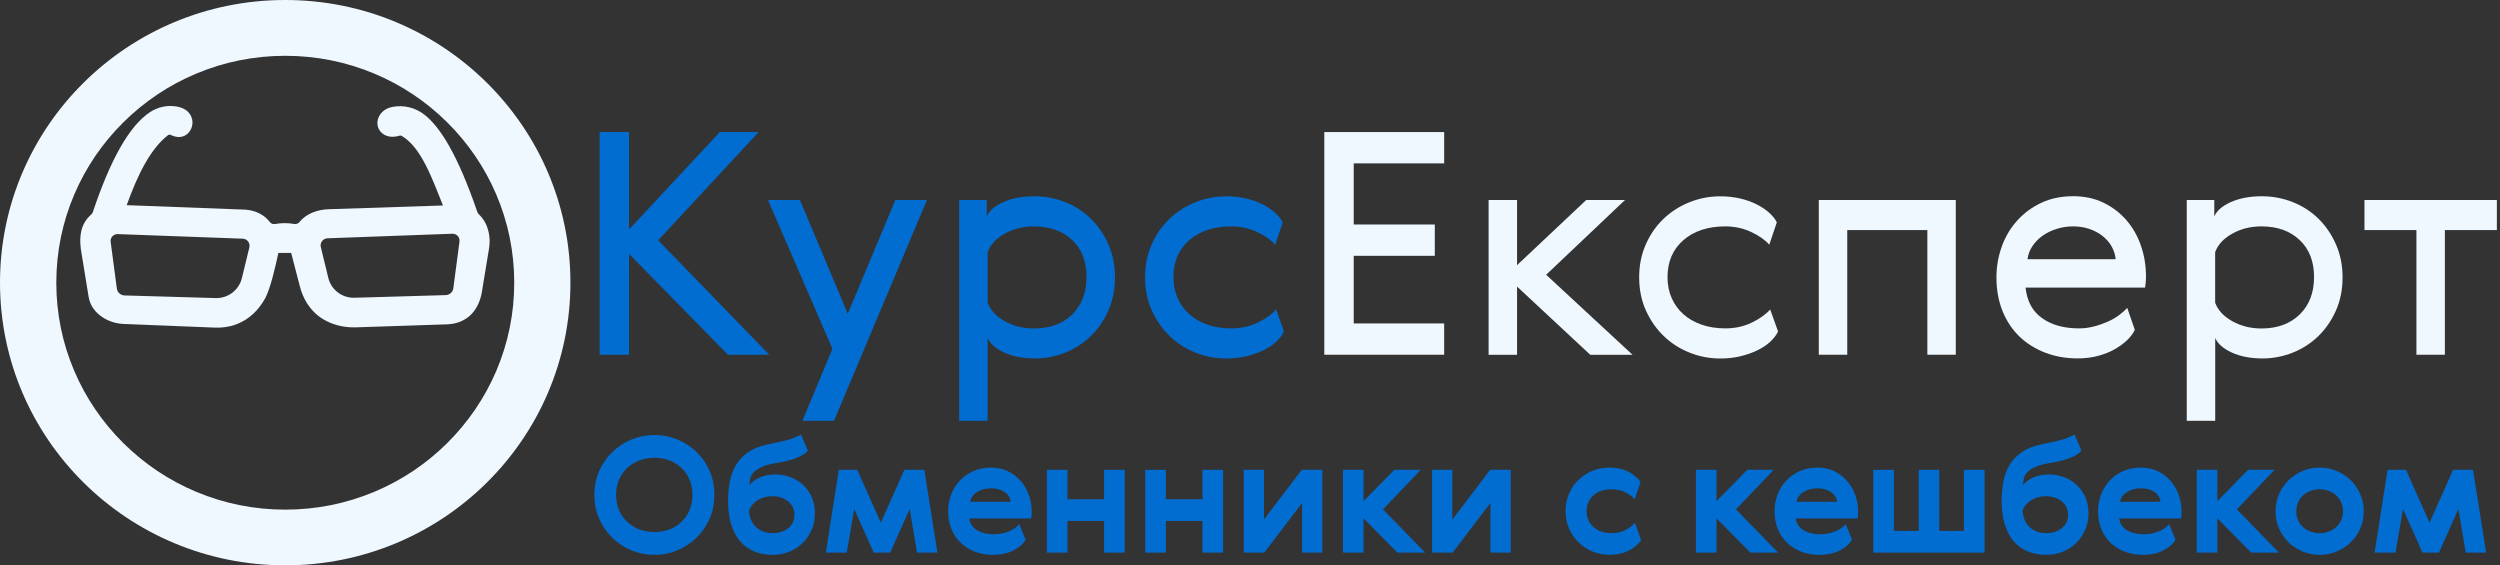
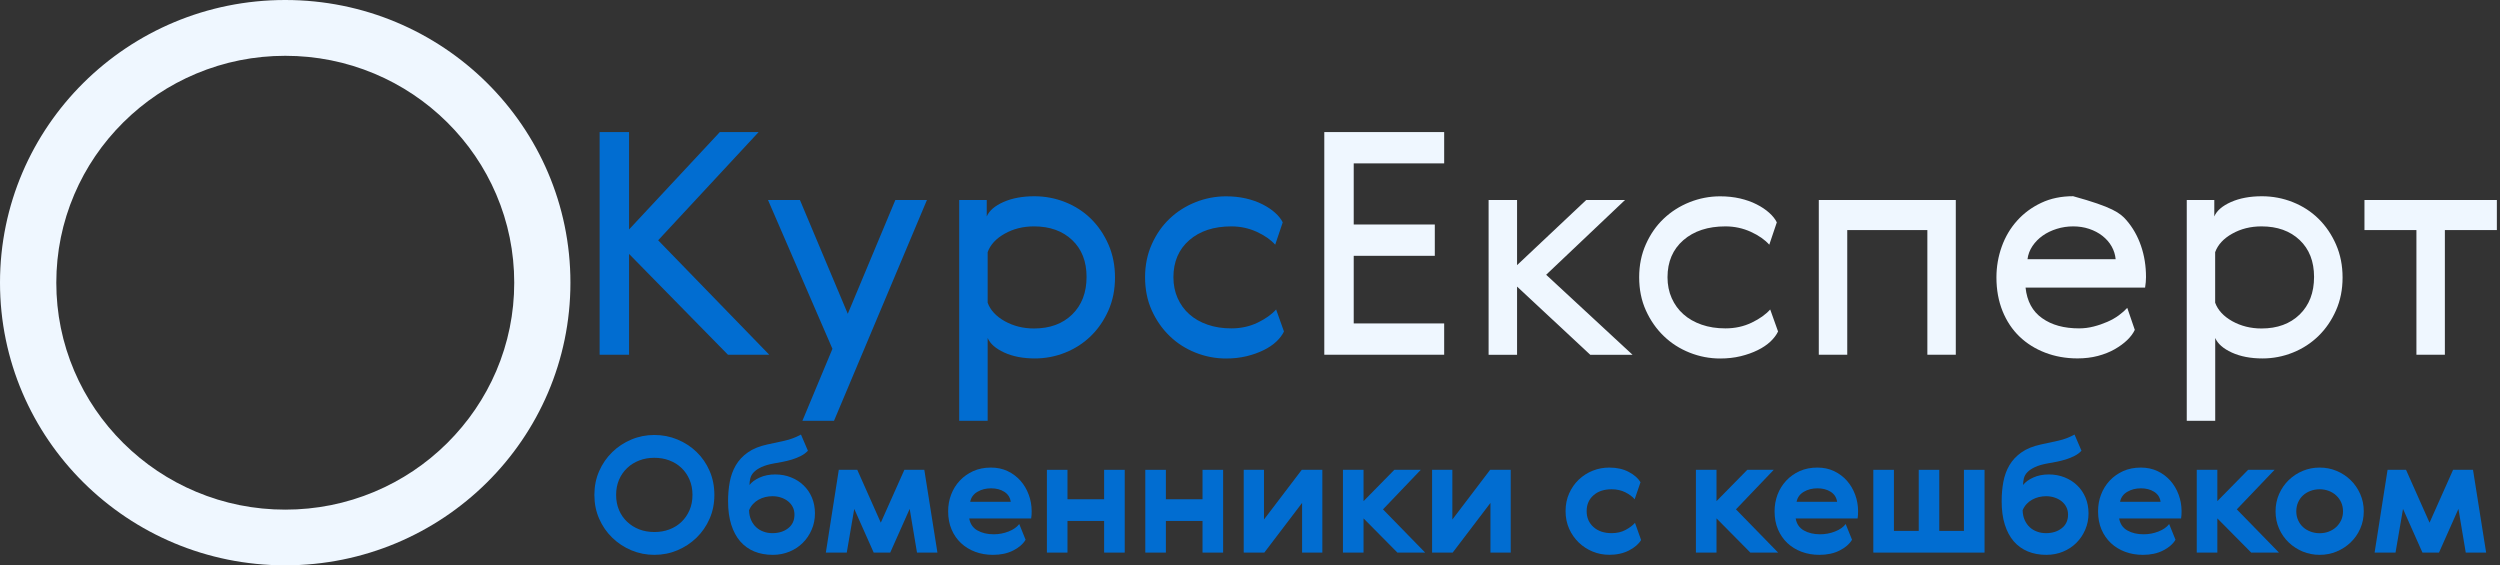
<svg xmlns="http://www.w3.org/2000/svg" width="199" height="45" viewBox="0 0 199 45" fill="none">
  <rect x="0" y="0" width="199" height="45" fill="#333333" stroke="none" />
  <g clip-path="url(#clip0_807_3744)">
-     <path d="M38.116 17.057C38.065 17.006 38.026 16.946 38 16.882C36.447 12.363 35.062 10.123 33.772 9.118C33.065 8.567 32.142 8.34 31.253 8.507C31.227 8.511 31.201 8.516 31.176 8.524C30.792 8.61 30.442 8.823 30.231 9.157C29.653 10.072 30.446 11.226 31.81 10.798C31.861 10.781 31.917 10.786 31.965 10.811C33.509 11.713 34.355 14.095 35.261 16.356L26.154 16.655C25.723 16.668 25.296 16.749 24.895 16.912C24.494 17.074 24.136 17.309 23.851 17.66C23.743 17.793 23.575 17.861 23.407 17.827C22.91 17.737 22.406 17.741 21.897 17.831C21.741 17.857 21.582 17.805 21.487 17.681C21.056 17.13 20.439 16.767 19.559 16.689L10.086 16.331C10.957 13.898 11.975 11.846 13.373 10.76C13.433 10.713 13.519 10.704 13.588 10.739C14.102 10.995 14.624 10.969 14.99 10.585C15.366 10.191 15.43 9.584 15.141 9.123C14.917 8.763 14.533 8.55 13.99 8.468C13.291 8.366 12.57 8.52 11.975 8.905C10.245 10.02 8.74 12.855 7.394 16.869C7.368 16.95 7.321 17.023 7.256 17.079C6.428 17.81 6.298 18.776 6.436 19.836L7.049 23.594C7.148 24.227 7.463 24.701 7.916 25.073C8.459 25.518 9.145 25.757 9.853 25.787L17.104 26.078C17.695 26.103 18.29 26.018 18.843 25.804C19.822 25.424 20.572 24.714 21.12 23.726C21.53 22.901 21.849 21.55 22.16 20.135H23.178L23.868 22.794C23.993 23.282 24.187 23.752 24.463 24.175C24.977 24.962 25.607 25.411 26.297 25.697C26.944 25.967 27.643 26.078 28.346 26.056L35.601 25.817C35.959 25.804 36.317 25.736 36.65 25.599C37.361 25.304 37.81 24.791 38.099 24.133C38.224 23.846 38.306 23.543 38.358 23.235L38.923 19.806C38.992 19.4 38.996 18.981 38.914 18.575C38.802 17.972 38.539 17.463 38.116 17.057ZM19.848 19.695L19.252 22.145C19.019 23.094 18.148 23.756 17.165 23.726L9.913 23.517C9.603 23.508 9.344 23.277 9.301 22.97L8.809 19.25C8.766 18.917 9.033 18.622 9.374 18.635L19.313 18.998C19.675 19.007 19.934 19.349 19.848 19.695ZM36.576 19.225L36.085 22.944C36.046 23.252 35.787 23.483 35.472 23.491L28.221 23.701C27.233 23.731 26.361 23.068 26.133 22.119L25.537 19.669C25.451 19.319 25.71 18.981 26.072 18.968L36.011 18.605C36.352 18.596 36.619 18.891 36.576 19.225Z" fill="#EFF7FF" />
    <path d="M22.703 0C10.163 0 0 10.072 0 22.5C0 34.928 10.163 45 22.703 45C35.243 45 45.406 34.928 45.406 22.5C45.406 10.072 35.243 0 22.703 0ZM35.593 35.274C33.919 36.933 31.969 38.237 29.799 39.147C27.556 40.088 25.171 40.567 22.707 40.567C20.244 40.567 17.859 40.088 15.616 39.147C13.446 38.237 11.496 36.933 9.822 35.274C8.149 33.615 6.833 31.683 5.914 29.533C4.965 27.309 4.482 24.945 4.482 22.504C4.482 20.063 4.965 17.699 5.914 15.476C6.833 13.326 8.149 11.393 9.822 9.734C11.496 8.076 13.446 6.772 15.616 5.861C17.859 4.921 20.244 4.442 22.707 4.442C25.171 4.442 27.556 4.921 29.799 5.861C31.969 6.772 33.919 8.076 35.593 9.734C37.266 11.393 38.582 13.326 39.501 15.476C40.45 17.699 40.933 20.063 40.933 22.504C40.933 24.945 40.45 27.309 39.501 29.533C38.582 31.679 37.266 33.611 35.593 35.274Z" fill="#EFF7FF" />
    <path d="M47.73 10.513H50.073V18.264L57.298 10.513H60.387L52.389 19.127L61.232 28.237H57.945L50.073 20.213V28.237H47.73V10.513Z" fill="#016DD1" />
    <path d="M61.133 15.92H63.674L67.483 24.979L71.27 15.92H73.785L66.387 33.495H63.872L66.262 27.767L61.133 15.92Z" fill="#016DD1" />
    <path d="M88.233 19.461C88.582 20.26 88.754 21.137 88.754 22.09C88.754 23.043 88.582 23.915 88.233 24.706C87.883 25.497 87.417 26.177 86.839 26.741C86.257 27.31 85.579 27.75 84.807 28.062C84.035 28.374 83.224 28.532 82.379 28.532C81.434 28.532 80.619 28.374 79.937 28.062C79.256 27.75 78.816 27.361 78.617 26.904V33.496H76.353V15.921H78.544V17.229C78.742 16.767 79.187 16.387 79.877 16.079C80.567 15.775 81.382 15.622 82.331 15.622C83.194 15.622 84.018 15.78 84.799 16.092C85.579 16.404 86.261 16.844 86.839 17.413C87.417 17.982 87.883 18.666 88.233 19.461ZM86.49 22.043C86.49 20.807 86.106 19.828 85.342 19.106C84.579 18.383 83.565 18.02 82.305 18.02C81.443 18.02 80.666 18.212 79.976 18.601C79.286 18.986 78.833 19.478 78.617 20.072V24.095C78.833 24.689 79.286 25.177 79.976 25.566C80.666 25.95 81.443 26.147 82.305 26.147C83.569 26.147 84.579 25.775 85.342 25.035C86.106 24.287 86.49 23.291 86.49 22.043Z" fill="#016DD1" />
    <path d="M102.204 26.387C102.071 26.665 101.868 26.934 101.596 27.191C101.32 27.447 100.988 27.674 100.587 27.87C100.19 28.067 99.737 28.23 99.228 28.354C98.723 28.477 98.175 28.537 97.597 28.537C96.752 28.537 95.937 28.379 95.156 28.067C94.375 27.755 93.689 27.315 93.103 26.746C92.512 26.177 92.041 25.498 91.683 24.711C91.325 23.92 91.148 23.04 91.148 22.069C91.148 21.116 91.325 20.239 91.683 19.44C92.041 18.64 92.512 17.965 93.103 17.405C93.693 16.845 94.375 16.409 95.156 16.097C95.937 15.785 96.752 15.627 97.597 15.627C98.162 15.627 98.689 15.686 99.181 15.797C99.668 15.913 100.112 16.067 100.501 16.268C100.889 16.464 101.221 16.687 101.497 16.935C101.773 17.183 101.976 17.435 102.105 17.7L101.506 19.478C101.156 19.085 100.669 18.743 100.035 18.452C99.405 18.166 98.732 18.02 98.016 18.02C96.622 18.02 95.505 18.388 94.664 19.119C93.827 19.85 93.404 20.834 93.404 22.069C93.404 22.676 93.517 23.232 93.741 23.736C93.965 24.237 94.276 24.668 94.677 25.019C95.074 25.374 95.557 25.647 96.122 25.844C96.687 26.041 97.317 26.139 98.016 26.139C98.779 26.139 99.478 25.985 100.108 25.682C100.738 25.378 101.23 25.027 101.579 24.634L102.204 26.387Z" fill="#016DD1" />
    <path d="M50.255 34.987C50.834 34.744 51.442 34.624 52.089 34.624C52.736 34.624 53.344 34.744 53.922 34.983C54.5 35.222 55.005 35.552 55.445 35.975C55.885 36.398 56.23 36.898 56.484 37.484C56.739 38.07 56.864 38.707 56.864 39.395C56.864 40.079 56.739 40.708 56.484 41.289C56.23 41.87 55.885 42.371 55.445 42.798C55.005 43.226 54.5 43.559 53.922 43.803C53.344 44.046 52.736 44.166 52.089 44.166C51.442 44.166 50.834 44.046 50.255 43.803C49.677 43.559 49.173 43.226 48.733 42.798C48.293 42.371 47.948 41.87 47.693 41.289C47.438 40.708 47.313 40.079 47.313 39.395C47.313 38.711 47.438 38.083 47.693 37.501C47.948 36.92 48.293 36.42 48.733 35.992C49.168 35.565 49.677 35.231 50.255 34.987ZM53.288 36.651C52.917 36.509 52.516 36.441 52.089 36.441C51.657 36.441 51.256 36.509 50.889 36.651C50.523 36.791 50.195 36.992 49.923 37.253C49.647 37.514 49.431 37.826 49.276 38.185C49.121 38.549 49.043 38.95 49.043 39.395C49.043 39.84 49.121 40.242 49.276 40.605C49.431 40.968 49.647 41.28 49.923 41.537C50.199 41.798 50.523 41.999 50.889 42.14C51.256 42.281 51.662 42.349 52.089 42.349C52.52 42.349 52.917 42.281 53.288 42.14C53.659 41.999 53.978 41.798 54.25 41.537C54.522 41.276 54.733 40.964 54.888 40.605C55.044 40.242 55.121 39.84 55.121 39.395C55.121 38.95 55.044 38.549 54.888 38.185C54.733 37.822 54.522 37.51 54.25 37.253C53.978 36.992 53.655 36.791 53.288 36.651Z" fill="#016DD1" />
    <path d="M64.309 35.877C64.163 36.039 63.977 36.176 63.753 36.291C63.529 36.407 63.291 36.501 63.041 36.578C62.791 36.655 62.545 36.715 62.299 36.762C62.053 36.809 61.837 36.847 61.648 36.881C61.216 36.958 60.871 37.057 60.608 37.181C60.345 37.304 60.142 37.441 60 37.591C59.858 37.741 59.767 37.903 59.724 38.078C59.681 38.254 59.659 38.429 59.659 38.608C59.832 38.378 60.099 38.181 60.466 38.014C60.832 37.847 61.246 37.766 61.712 37.766C62.161 37.766 62.575 37.843 62.963 37.997C63.352 38.151 63.688 38.365 63.968 38.638C64.253 38.912 64.473 39.237 64.633 39.617C64.792 39.998 64.87 40.413 64.87 40.866C64.87 41.328 64.784 41.755 64.611 42.157C64.439 42.559 64.206 42.909 63.908 43.204C63.611 43.504 63.257 43.739 62.843 43.91C62.428 44.081 61.989 44.166 61.514 44.166C60.971 44.166 60.483 44.076 60.043 43.897C59.603 43.717 59.232 43.448 58.921 43.093C58.611 42.734 58.374 42.289 58.205 41.755C58.037 41.221 57.955 40.601 57.955 39.895C57.955 39.357 57.998 38.848 58.089 38.361C58.179 37.873 58.339 37.433 58.572 37.035C58.805 36.638 59.124 36.296 59.525 36.014C59.931 35.727 60.444 35.517 61.074 35.381C61.548 35.278 62.006 35.18 62.454 35.081C62.903 34.983 63.334 34.821 63.757 34.59L64.309 35.877ZM61.484 42.439C61.984 42.439 62.398 42.311 62.735 42.05C63.071 41.789 63.239 41.43 63.239 40.968C63.239 40.746 63.196 40.545 63.106 40.365C63.015 40.186 62.89 40.032 62.73 39.904C62.571 39.776 62.385 39.677 62.17 39.605C61.954 39.532 61.725 39.498 61.484 39.498C61.294 39.498 61.104 39.523 60.914 39.566C60.725 39.613 60.548 39.681 60.38 39.776C60.211 39.87 60.065 39.985 59.935 40.126C59.806 40.267 59.702 40.43 59.625 40.618C59.633 40.917 59.689 41.178 59.793 41.404C59.896 41.631 60.03 41.819 60.198 41.973C60.367 42.127 60.561 42.242 60.781 42.319C60.996 42.401 61.234 42.439 61.484 42.439Z" fill="#016DD1" />
    <path d="M71.988 37.398H73.575L74.619 43.986H72.993L72.411 40.507L70.862 43.986H69.546L67.998 40.507L67.402 43.986H65.737L66.768 37.398H68.239L70.111 41.605L71.988 37.398Z" fill="#016DD1" />
    <path d="M79.096 42.529C79.51 42.529 79.903 42.456 80.282 42.307C80.662 42.157 80.947 41.96 81.132 41.712L81.637 42.965C81.43 43.307 81.102 43.593 80.649 43.82C80.196 44.051 79.661 44.166 79.04 44.166C78.531 44.166 78.061 44.085 77.625 43.923C77.189 43.76 76.814 43.529 76.495 43.23C76.176 42.931 75.926 42.567 75.744 42.144C75.563 41.721 75.473 41.238 75.473 40.699C75.473 40.229 75.55 39.789 75.71 39.37C75.87 38.951 76.098 38.583 76.396 38.262C76.694 37.942 77.052 37.69 77.466 37.501C77.884 37.313 78.354 37.219 78.88 37.219C79.372 37.219 79.817 37.313 80.218 37.506C80.619 37.698 80.955 37.955 81.236 38.271C81.516 38.592 81.732 38.959 81.887 39.378C82.043 39.797 82.12 40.233 82.12 40.695C82.12 40.789 82.116 40.887 82.112 40.994C82.107 41.101 82.094 41.191 82.081 41.268H77.151C77.228 41.704 77.444 42.02 77.798 42.221C78.16 42.426 78.591 42.529 79.096 42.529ZM80.455 39.943C80.403 39.592 80.231 39.327 79.937 39.143C79.644 38.959 79.295 38.87 78.894 38.87C78.488 38.87 78.126 38.959 77.811 39.143C77.492 39.327 77.297 39.592 77.228 39.943H80.455Z" fill="#016DD1" />
    <path d="M84.972 37.398V39.741H87.888V37.398H89.528V43.986H87.888V41.468H84.972V43.986H83.333V37.398H84.972Z" fill="#016DD1" />
    <path d="M92.805 37.398V39.741H95.721V37.398H97.36V43.986H95.721V41.468H92.805V43.986H91.166V37.398H92.805Z" fill="#016DD1" />
    <path d="M100.613 37.398V41.353L103.62 37.398H105.259V43.986H103.646V40.032L100.639 43.986H99V37.398H100.613Z" fill="#016DD1" />
    <path d="M106.898 37.398H108.538V39.891L110.988 37.398H113.093L110.086 40.545L113.442 43.986H111.234L108.538 41.263V43.986H106.898V37.398Z" fill="#016DD1" />
    <path d="M115.608 37.398V41.353L118.614 37.398H120.253V43.986H118.64V40.032L115.633 43.986H113.994V37.398H115.608Z" fill="#016DD1" />
    <path d="M130.632 42.986C130.434 43.311 130.11 43.589 129.666 43.816C129.217 44.047 128.7 44.162 128.105 44.162C127.639 44.162 127.199 44.077 126.78 43.906C126.362 43.734 125.991 43.495 125.671 43.187C125.352 42.88 125.094 42.512 124.904 42.089C124.714 41.661 124.619 41.195 124.619 40.682C124.619 40.169 124.714 39.703 124.904 39.276C125.094 38.848 125.349 38.485 125.671 38.177C125.995 37.869 126.366 37.634 126.78 37.467C127.199 37.3 127.639 37.219 128.105 37.219C128.7 37.219 129.214 37.335 129.649 37.566C130.085 37.796 130.395 38.07 130.585 38.386L130.119 39.742C129.946 39.536 129.701 39.352 129.381 39.19C129.062 39.028 128.696 38.946 128.286 38.946C127.682 38.946 127.204 39.105 126.841 39.425C126.479 39.746 126.297 40.165 126.297 40.686C126.297 41.208 126.479 41.627 126.841 41.952C127.204 42.277 127.682 42.439 128.286 42.439C128.709 42.439 129.075 42.354 129.395 42.183C129.714 42.012 129.964 41.824 130.145 41.618L130.632 42.986Z" fill="#016DD1" />
    <path d="M134.994 37.398H136.634V39.891L139.084 37.398H141.189L138.182 40.545L141.538 43.986H139.329L136.634 41.263V43.986H134.994V37.398Z" fill="#016DD1" />
    <path d="M144.88 42.529C145.295 42.529 145.687 42.456 146.066 42.307C146.446 42.157 146.731 41.96 146.916 41.712L147.421 42.965C147.213 43.307 146.886 43.593 146.433 43.82C145.98 44.051 145.445 44.166 144.823 44.166C144.315 44.166 143.845 44.085 143.408 43.923C142.973 43.76 142.598 43.529 142.278 43.23C141.96 42.931 141.71 42.567 141.528 42.144C141.347 41.721 141.256 41.238 141.256 40.699C141.256 40.229 141.335 39.789 141.493 39.37C141.653 38.951 141.882 38.583 142.18 38.262C142.477 37.942 142.835 37.69 143.25 37.501C143.668 37.313 144.138 37.219 144.665 37.219C145.156 37.219 145.601 37.313 146.002 37.506C146.402 37.698 146.74 37.955 147.02 38.271C147.3 38.592 147.516 38.959 147.671 39.378C147.826 39.797 147.903 40.233 147.903 40.695C147.903 40.789 147.9 40.887 147.895 40.994C147.891 41.101 147.878 41.191 147.865 41.268H142.935C143.012 41.704 143.228 42.02 143.582 42.221C143.94 42.426 144.371 42.529 144.88 42.529ZM146.235 39.943C146.182 39.592 146.01 39.327 145.717 39.143C145.423 38.959 145.075 38.87 144.673 38.87C144.267 38.87 143.905 38.959 143.59 39.143C143.271 39.327 143.077 39.592 143.008 39.943H146.235Z" fill="#016DD1" />
    <path d="M154.366 37.398V42.259H156.329V37.398H157.969V43.986H149.116V37.398H150.756V42.259H152.731V37.398H154.366Z" fill="#016DD1" />
    <path d="M165.686 35.877C165.54 36.039 165.353 36.176 165.13 36.291C164.905 36.407 164.667 36.501 164.417 36.578C164.167 36.655 163.921 36.715 163.676 36.762C163.43 36.809 163.213 36.847 163.025 36.881C162.592 36.958 162.247 37.057 161.985 37.181C161.721 37.304 161.518 37.441 161.376 37.591C161.233 37.741 161.143 37.903 161.1 38.078C161.057 38.254 161.036 38.429 161.036 38.608C161.208 38.378 161.476 38.181 161.842 38.014C162.208 37.847 162.623 37.766 163.088 37.766C163.537 37.766 163.952 37.843 164.34 37.997C164.728 38.151 165.065 38.365 165.345 38.638C165.63 38.912 165.85 39.237 166.01 39.617C166.168 39.998 166.246 40.413 166.246 40.866C166.246 41.328 166.16 41.755 165.987 42.157C165.815 42.559 165.582 42.909 165.285 43.204C164.987 43.504 164.633 43.739 164.22 43.91C163.805 44.081 163.365 44.166 162.891 44.166C162.347 44.166 161.86 44.076 161.42 43.897C160.98 43.717 160.608 43.448 160.298 43.093C159.987 42.734 159.75 42.289 159.582 41.755C159.413 41.221 159.332 40.601 159.332 39.895C159.332 39.357 159.375 38.848 159.466 38.361C159.556 37.873 159.716 37.433 159.948 37.035C160.181 36.638 160.501 36.296 160.902 36.014C161.307 35.727 161.821 35.517 162.451 35.381C162.925 35.278 163.382 35.18 163.831 35.081C164.28 34.983 164.711 34.821 165.133 34.59L165.686 35.877ZM162.86 42.439C163.361 42.439 163.775 42.311 164.111 42.05C164.447 41.789 164.616 41.43 164.616 40.968C164.616 40.746 164.572 40.545 164.482 40.365C164.392 40.186 164.266 40.032 164.107 39.904C163.947 39.776 163.762 39.677 163.546 39.605C163.331 39.532 163.102 39.498 162.86 39.498C162.671 39.498 162.481 39.523 162.291 39.566C162.101 39.613 161.925 39.681 161.756 39.776C161.587 39.87 161.441 39.985 161.312 40.126C161.182 40.267 161.078 40.43 161.001 40.618C161.01 40.917 161.066 41.178 161.17 41.404C161.272 41.631 161.406 41.819 161.575 41.973C161.743 42.127 161.937 42.242 162.157 42.319C162.372 42.401 162.61 42.439 162.86 42.439Z" fill="#016DD1" />
    <path d="M170.63 42.529C171.043 42.529 171.436 42.456 171.816 42.307C172.195 42.157 172.48 41.96 172.665 41.712L173.17 42.965C172.962 43.307 172.635 43.593 172.182 43.82C171.73 44.051 171.195 44.166 170.573 44.166C170.063 44.166 169.593 44.085 169.158 43.923C168.722 43.76 168.347 43.529 168.028 43.23C167.708 42.931 167.458 42.567 167.277 42.144C167.096 41.721 167.006 41.238 167.006 40.699C167.006 40.229 167.083 39.789 167.243 39.37C167.402 38.951 167.631 38.583 167.928 38.262C168.226 37.942 168.585 37.69 168.998 37.501C169.417 37.313 169.887 37.219 170.413 37.219C170.905 37.219 171.35 37.313 171.751 37.506C172.152 37.698 172.488 37.955 172.768 38.271C173.05 38.592 173.265 38.959 173.42 39.378C173.576 39.797 173.653 40.233 173.653 40.695C173.653 40.789 173.648 40.887 173.645 40.994C173.64 41.101 173.627 41.191 173.615 41.268H168.683C168.761 41.704 168.977 42.02 169.331 42.221C169.688 42.426 170.12 42.529 170.63 42.529ZM171.983 39.943C171.932 39.592 171.76 39.327 171.466 39.143C171.172 38.959 170.823 38.87 170.422 38.87C170.016 38.87 169.655 38.959 169.34 39.143C169.02 39.327 168.826 39.592 168.757 39.943H171.983Z" fill="#016DD1" />
    <path d="M174.861 37.398H176.5V39.891L178.95 37.398H181.056L178.049 40.545L181.405 43.986H179.196L176.5 41.263V43.986H174.861V37.398Z" fill="#016DD1" />
    <path d="M188.156 40.699C188.156 41.204 188.061 41.665 187.871 42.089C187.681 42.512 187.428 42.875 187.104 43.183C186.78 43.491 186.409 43.73 185.986 43.906C185.564 44.081 185.115 44.166 184.645 44.166C184.17 44.166 183.726 44.077 183.303 43.906C182.88 43.73 182.51 43.491 182.186 43.183C181.863 42.875 181.608 42.512 181.418 42.089C181.229 41.665 181.134 41.204 181.134 40.699C181.134 40.203 181.229 39.746 181.418 39.318C181.608 38.891 181.863 38.523 182.186 38.211C182.51 37.899 182.88 37.655 183.303 37.48C183.726 37.305 184.17 37.219 184.645 37.219C185.119 37.219 185.564 37.305 185.986 37.48C186.409 37.655 186.78 37.899 187.104 38.211C187.428 38.523 187.681 38.891 187.871 39.318C188.061 39.742 188.156 40.203 188.156 40.699ZM182.928 39.989C182.833 40.208 182.785 40.443 182.785 40.699C182.785 40.956 182.833 41.191 182.928 41.405C183.023 41.618 183.153 41.802 183.32 41.956C183.489 42.11 183.688 42.23 183.916 42.315C184.144 42.401 184.386 42.444 184.645 42.444C184.904 42.444 185.145 42.401 185.369 42.315C185.594 42.23 185.788 42.11 185.956 41.956C186.124 41.802 186.258 41.618 186.358 41.405C186.456 41.191 186.504 40.956 186.504 40.699C186.504 40.443 186.456 40.208 186.358 39.989C186.258 39.772 186.124 39.588 185.956 39.434C185.788 39.28 185.594 39.16 185.369 39.075C185.145 38.989 184.904 38.946 184.645 38.946C184.386 38.946 184.144 38.989 183.916 39.075C183.688 39.16 183.489 39.28 183.32 39.434C183.153 39.588 183.023 39.772 182.928 39.989Z" fill="#016DD1" />
    <path d="M195.265 37.398H196.852L197.896 43.986H196.274L195.691 40.507L194.144 43.986H192.827L191.279 40.507L190.684 43.986H189.019L190.05 37.398H191.52L193.392 41.605L195.265 37.398Z" fill="#016DD1" />
    <path d="M105.414 10.513H114.956V13.005H107.756V17.87H114.21V20.363H107.756V25.745H114.956V28.237H105.414V10.513Z" fill="#EFF7FF" />
    <path d="M118.493 15.92H120.758V21.106L126.263 15.92H129.351L123.074 21.871L129.95 28.241H126.585L120.758 22.812V28.241H118.493V15.92Z" fill="#EFF7FF" />
    <path d="M141.534 26.387C141.4 26.665 141.196 26.934 140.925 27.191C140.649 27.447 140.316 27.674 139.916 27.87C139.519 28.067 139.066 28.23 138.556 28.354C138.053 28.477 137.504 28.537 136.926 28.537C136.081 28.537 135.265 28.379 134.485 28.067C133.704 27.755 133.018 27.315 132.431 26.746C131.84 26.177 131.37 25.498 131.013 24.711C130.654 23.92 130.478 23.04 130.478 22.069C130.478 21.116 130.654 20.239 131.013 19.44C131.37 18.64 131.84 17.965 132.431 17.405C133.023 16.845 133.704 16.409 134.485 16.097C135.265 15.785 136.081 15.627 136.926 15.627C137.491 15.627 138.018 15.686 138.509 15.797C138.996 15.913 139.441 16.067 139.829 16.268C140.218 16.464 140.55 16.687 140.826 16.935C141.103 17.183 141.305 17.435 141.434 17.7L140.835 19.478C140.485 19.085 139.998 18.743 139.364 18.452C138.734 18.166 138.061 18.02 137.345 18.02C135.951 18.02 134.834 18.388 133.993 19.119C133.156 19.85 132.734 20.834 132.734 22.069C132.734 22.676 132.845 23.232 133.07 23.736C133.294 24.237 133.605 24.668 134.006 25.019C134.403 25.374 134.886 25.647 135.451 25.844C136.016 26.041 136.646 26.139 137.345 26.139C138.109 26.139 138.808 25.985 139.436 25.682C140.066 25.378 140.559 25.027 140.908 24.634L141.534 26.387Z" fill="#EFF7FF" />
    <path d="M155.681 15.92V28.237H153.418V18.314H147.041V28.237H144.776V15.92H155.681Z" fill="#EFF7FF" />
-     <path d="M165.495 26.139C165.892 26.139 166.285 26.088 166.664 25.989C167.049 25.891 167.406 25.767 167.747 25.617C168.087 25.468 168.39 25.297 168.657 25.1C168.925 24.903 169.145 24.707 169.33 24.506L169.93 26.259C169.796 26.541 169.594 26.81 169.321 27.075C169.045 27.34 168.714 27.579 168.325 27.802C167.936 28.024 167.492 28.199 166.992 28.332C166.491 28.464 165.952 28.529 165.375 28.529C164.442 28.529 163.584 28.375 162.795 28.071C162.005 27.768 161.324 27.34 160.75 26.789C160.176 26.237 159.727 25.562 159.404 24.767C159.081 23.967 158.916 23.074 158.916 22.086C158.916 21.231 159.059 20.41 159.34 19.628C159.62 18.845 160.03 18.157 160.56 17.567C161.091 16.973 161.729 16.503 162.48 16.148C163.226 15.793 164.076 15.618 165.021 15.618C165.917 15.618 166.725 15.789 167.436 16.135C168.149 16.481 168.761 16.947 169.265 17.529C169.77 18.114 170.159 18.794 170.426 19.577C170.694 20.359 170.822 21.184 170.822 22.056C170.822 22.321 170.796 22.599 170.749 22.894H161.234C161.35 23.98 161.79 24.792 162.554 25.327C163.321 25.874 164.3 26.139 165.495 26.139ZM168.407 20.637C168.372 20.273 168.265 19.931 168.084 19.611C167.902 19.29 167.656 19.012 167.35 18.773C167.044 18.533 166.69 18.35 166.294 18.217C165.896 18.084 165.469 18.02 165.025 18.02C164.581 18.02 164.141 18.084 163.717 18.217C163.295 18.35 162.92 18.529 162.596 18.76C162.272 18.991 162.001 19.264 161.785 19.585C161.57 19.906 161.436 20.256 161.389 20.632H168.407V20.637Z" fill="#EFF7FF" />
+     <path d="M165.495 26.139C165.892 26.139 166.285 26.088 166.664 25.989C167.049 25.891 167.406 25.767 167.747 25.617C168.087 25.468 168.39 25.297 168.657 25.1C168.925 24.903 169.145 24.707 169.33 24.506L169.93 26.259C169.796 26.541 169.594 26.81 169.321 27.075C169.045 27.34 168.714 27.579 168.325 27.802C167.936 28.024 167.492 28.199 166.992 28.332C166.491 28.464 165.952 28.529 165.375 28.529C164.442 28.529 163.584 28.375 162.795 28.071C162.005 27.768 161.324 27.34 160.75 26.789C160.176 26.237 159.727 25.562 159.404 24.767C159.081 23.967 158.916 23.074 158.916 22.086C158.916 21.231 159.059 20.41 159.34 19.628C159.62 18.845 160.03 18.157 160.56 17.567C161.091 16.973 161.729 16.503 162.48 16.148C163.226 15.793 164.076 15.618 165.021 15.618C168.149 16.481 168.761 16.947 169.265 17.529C169.77 18.114 170.159 18.794 170.426 19.577C170.694 20.359 170.822 21.184 170.822 22.056C170.822 22.321 170.796 22.599 170.749 22.894H161.234C161.35 23.98 161.79 24.792 162.554 25.327C163.321 25.874 164.3 26.139 165.495 26.139ZM168.407 20.637C168.372 20.273 168.265 19.931 168.084 19.611C167.902 19.29 167.656 19.012 167.35 18.773C167.044 18.533 166.69 18.35 166.294 18.217C165.896 18.084 165.469 18.02 165.025 18.02C164.581 18.02 164.141 18.084 163.717 18.217C163.295 18.35 162.92 18.529 162.596 18.76C162.272 18.991 162.001 19.264 161.785 19.585C161.57 19.906 161.436 20.256 161.389 20.632H168.407V20.637Z" fill="#EFF7FF" />
    <path d="M185.946 19.461C186.296 20.26 186.469 21.137 186.469 22.09C186.469 23.043 186.296 23.915 185.946 24.706C185.598 25.497 185.131 26.177 184.553 26.741C183.971 27.31 183.294 27.75 182.521 28.062C181.749 28.374 180.939 28.532 180.093 28.532C179.148 28.532 178.333 28.374 177.651 28.062C176.97 27.75 176.53 27.361 176.331 26.904V33.496H174.066V15.921H176.258V17.229C176.456 16.767 176.9 16.387 177.591 16.079C178.281 15.775 179.096 15.622 180.045 15.622C180.908 15.622 181.733 15.78 182.513 16.092C183.294 16.404 183.975 16.844 184.553 17.413C185.131 17.982 185.598 18.666 185.946 19.461ZM184.199 22.043C184.199 20.807 183.815 19.828 183.053 19.106C182.289 18.383 181.275 18.02 180.015 18.02C179.153 18.02 178.376 18.212 177.685 18.601C176.995 18.986 176.543 19.478 176.326 20.072V24.095C176.543 24.689 176.995 25.177 177.685 25.566C178.376 25.95 179.153 26.147 180.015 26.147C181.279 26.147 182.289 25.775 183.053 25.035C183.82 24.287 184.199 23.291 184.199 22.043Z" fill="#EFF7FF" />
    <path d="M198.75 18.314H194.612V28.237H192.347V18.314H188.211V15.92H198.75V18.314Z" fill="#EFF7FF" />
  </g>
  <defs>
    <clipPath id="clip0_807_3744">
      <rect width="198.75" height="45" fill="white" />
    </clipPath>
  </defs>
</svg>